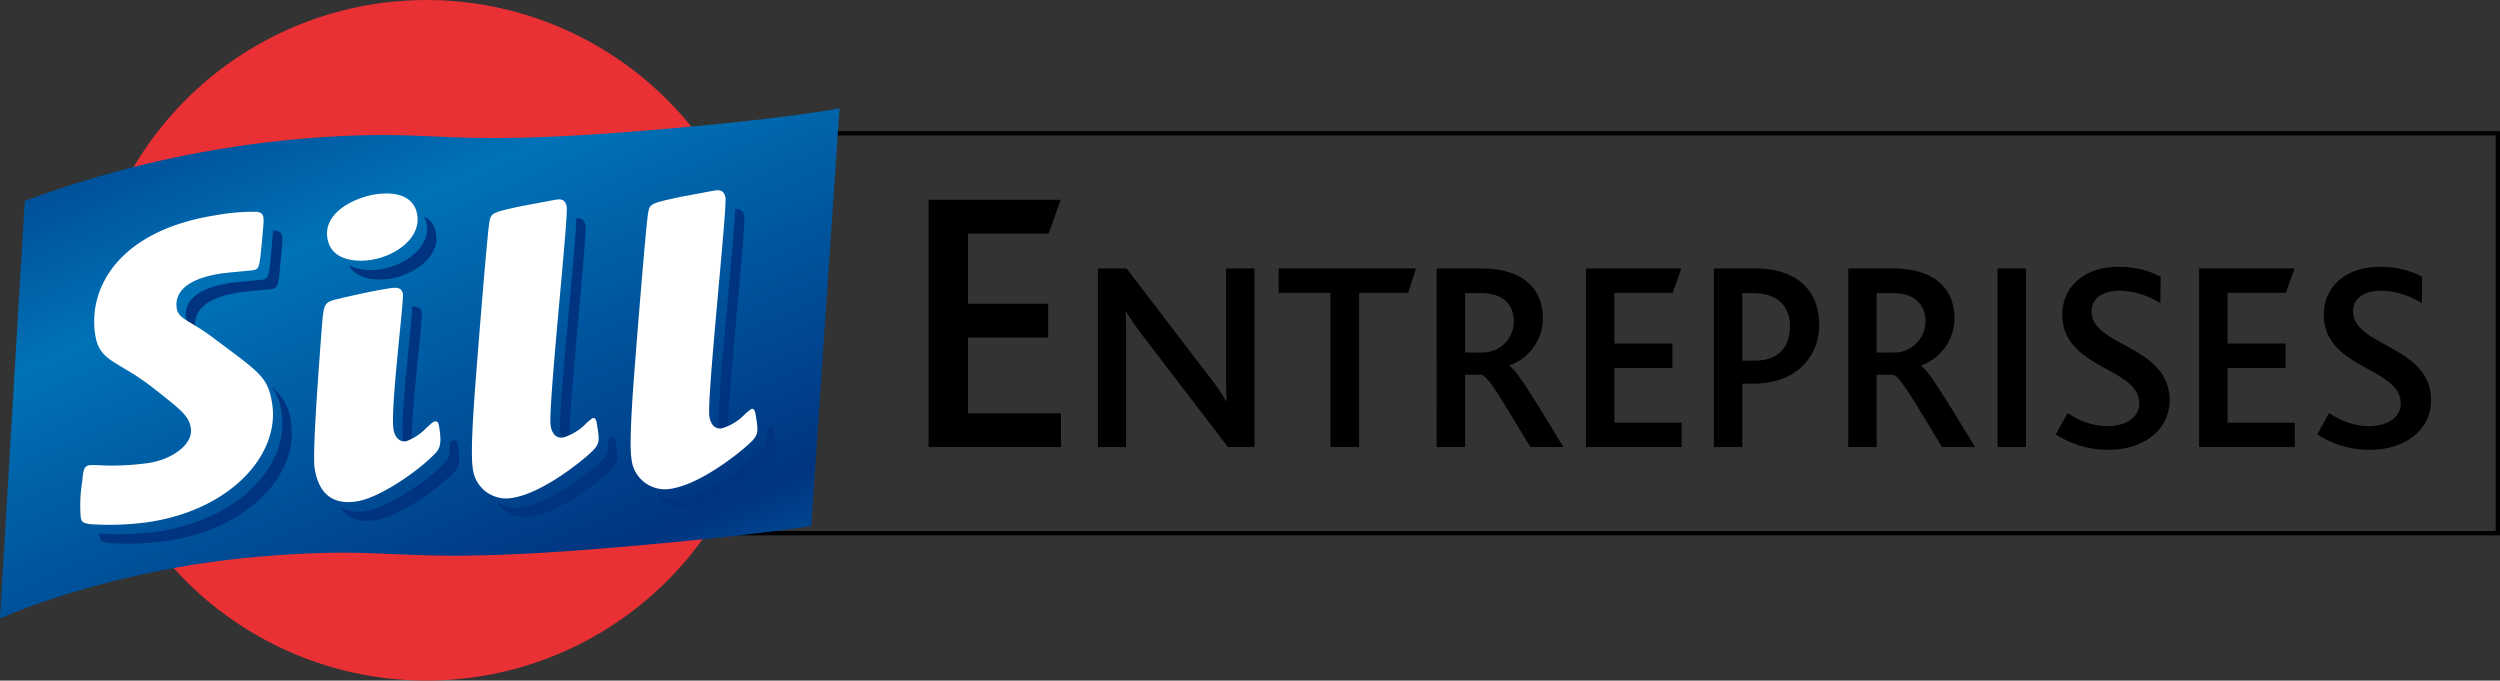
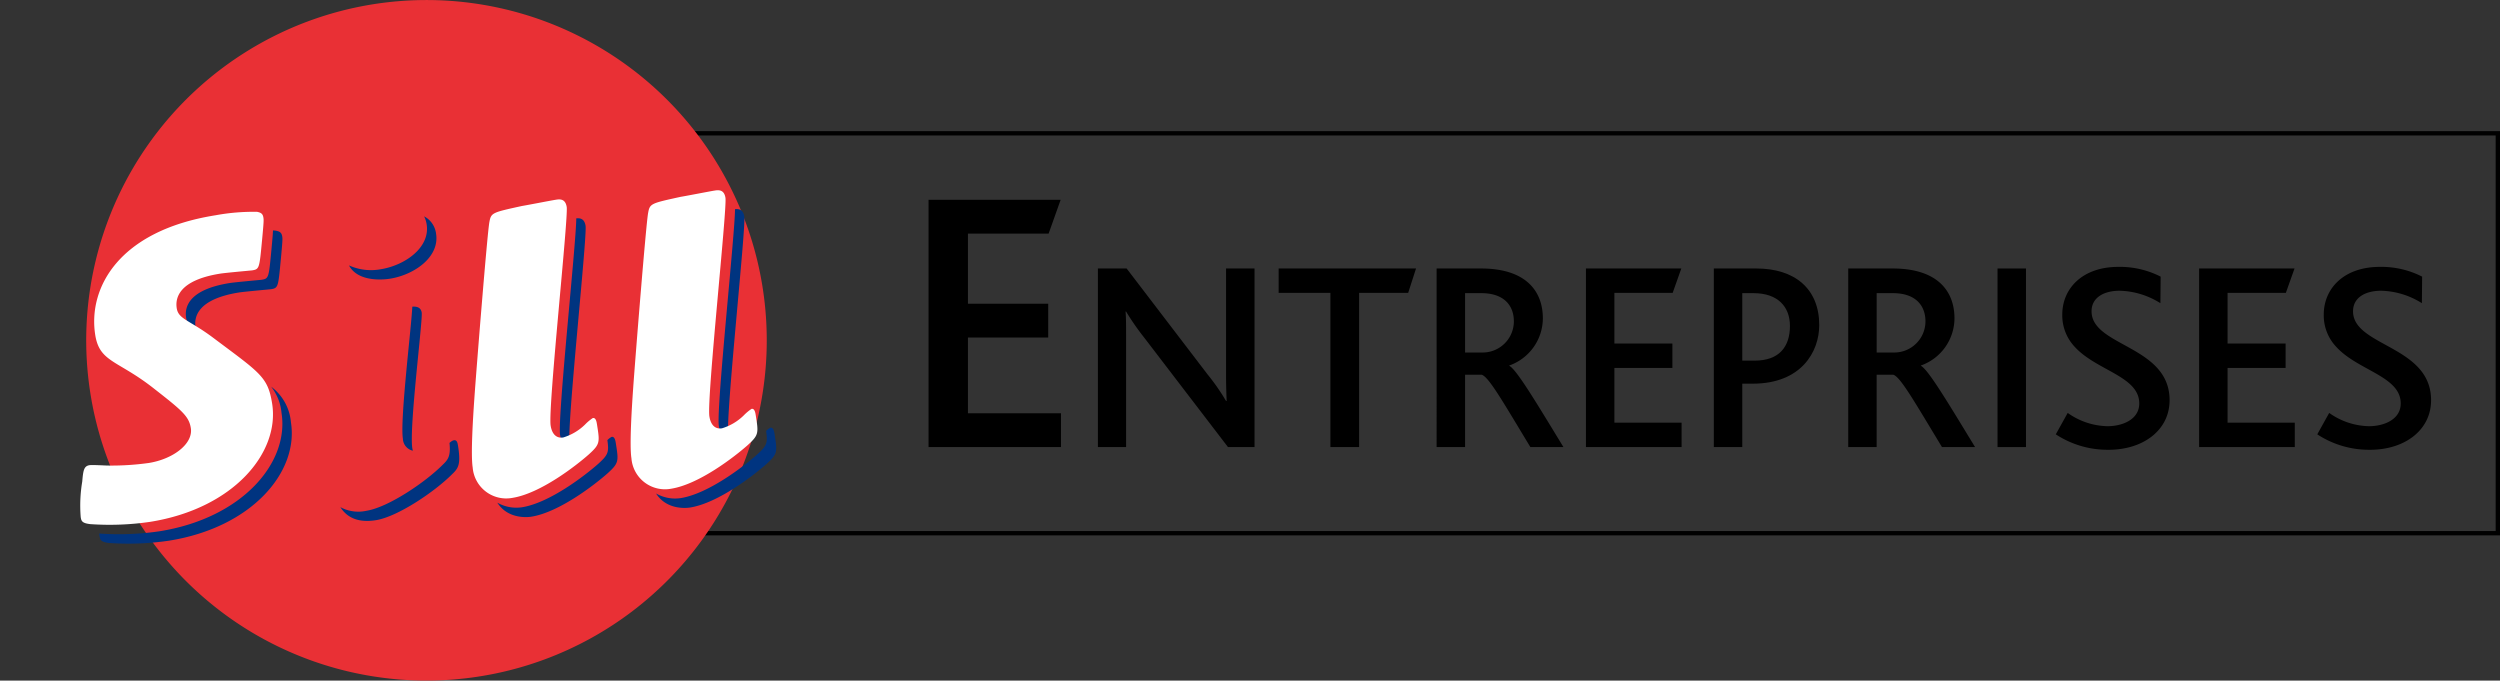
<svg xmlns="http://www.w3.org/2000/svg" width="404.885" height="110.229" viewBox="0 0 404.885 110.229">
  <rect x="0" y="0" width="404.885" height="110.229" fill="#333333" stroke="none" />
  <defs>
    <linearGradient id="a" x1="0.057" y1="-0.112" x2="0.943" y2="1.112" gradientUnits="objectBoundingBox">
      <stop offset="0" stop-color="#003480" />
      <stop offset="0.324" stop-color="#0072b7" />
      <stop offset="0.79" stop-color="#003480" />
      <stop offset="1" stop-color="#0072b7" />
    </linearGradient>
  </defs>
  <g transform="translate(-703.725 -460.635)">
    <rect width="300.093" height="64.766" transform="translate(808.166 482.225)" fill="none" stroke="#000000" stroke-width="0.702" />
    <path d="M854.106,533.04V492.995H875.5l-1.946,5.469H860.487v11.365h13v5.466h-13V527.57h15.069v5.47Z" fill="#000000" />
    <path d="M902.6,533.04l-13.606-17.776a40.967,40.967,0,0,1-2.894-4.17h-.086c.086.97.086,2.373.086,3.778V533.04h-4.565V504.118h4.651l13.08,17.119a34.781,34.781,0,0,1,3.024,4.342h.094c-.047-1.186-.094-2.633-.094-4.035V504.118H906.9V533.04Z" fill="#000000" />
    <path d="M931.783,508.069H923.84V533.04h-4.649V508.069h-8.384v-3.951h22.25Z" fill="#000000" />
    <path d="M943.632,508.113H941v9.612h2.723a5.053,5.053,0,0,0,5.179-5.047c0-2.5-1.537-4.565-5.27-4.565m7.943,24.927c-4.521-7.461-6.756-11.408-7.9-11.719H941V533.04h-4.609V504.118h7.2c7.239,0,10.006,3.645,10.006,8.077a8.141,8.141,0,0,1-5.447,7.636v.041c1.189.617,4.258,5.751,8.779,13.168Z" fill="#000000" />
    <path d="M960.573,533.04V504.118H976.02l-1.4,3.951h-9.437v8.206h9.393v3.95h-9.393v8.863h10.883v3.951Z" fill="#000000" />
    <path d="M987.735,508.113h-1.841v10.926h2.02c3.948,0,5.7-2.238,5.7-5.616,0-3.118-1.973-5.31-5.88-5.31m-.131,14.658h-1.71V533.04h-4.608V504.118h6.89c6.187,0,10.182,3.25,10.182,9.173,0,4.343-2.943,9.48-10.754,9.48" fill="#000000" />
    <path d="M1010.293,508.113h-2.634v9.612h2.723a5.053,5.053,0,0,0,5.179-5.047c0-2.5-1.537-4.565-5.268-4.565m7.942,24.927c-4.518-7.461-6.757-11.408-7.9-11.719h-2.68V533.04h-4.6V504.118h7.2c7.238,0,10.005,3.645,10.005,8.077a8.143,8.143,0,0,1-5.444,7.636v.041c1.187.617,4.258,5.751,8.778,13.168Z" fill="#000000" />
    <rect width="4.609" height="28.922" transform="translate(1027.232 504.118)" fill="#000000" />
    <path d="M1045.228,533.478a15.256,15.256,0,0,1-8.559-2.5l1.928-3.469a11.488,11.488,0,0,0,6.452,2.151c2.373,0,5.138-1.056,5.138-3.688,0-4.427-6.981-5.307-10.491-9.211a7.4,7.4,0,0,1-1.976-5.181c0-4.214,3.25-7.724,9.086-7.724a14.5,14.5,0,0,1,6.844,1.581l-.041,4.3a12.921,12.921,0,0,0-6.584-2.016c-2.5,0-4.564,1.051-4.564,3.334,0,5.707,12.638,5.529,12.638,14.392,0,4.874-4.3,8.033-9.871,8.033" fill="#000000" />
    <path d="M1059.882,533.04V504.118h15.45l-1.405,3.951h-9.439v8.206h9.4v3.95h-9.4v8.863h10.886v3.951Z" fill="#000000" />
    <path d="M1087.574,533.478a15.251,15.251,0,0,1-8.556-2.5l1.929-3.469a11.469,11.469,0,0,0,6.452,2.151c2.373,0,5.134-1.056,5.134-3.688,0-4.427-6.982-5.307-10.488-9.211a7.4,7.4,0,0,1-1.978-5.181c0-4.214,3.249-7.724,9.085-7.724a14.506,14.506,0,0,1,6.847,1.581l-.04,4.3a12.927,12.927,0,0,0-6.588-2.016c-2.5,0-4.561,1.051-4.561,3.334,0,5.707,12.639,5.529,12.639,14.392,0,4.874-4.3,8.033-9.875,8.033" fill="#000000" />
    <path d="M764.173,461.32a55.108,55.108,0,1,1-45.807,63.048A55.114,55.114,0,0,1,764.173,461.32Z" fill="#e93035" />
-     <path d="M707.736,493.174a170.959,170.959,0,0,1,44.727-10.054c23.335-1.94,20.437,1.6,56.428-1.391,22.941-1.909,30.8-3.557,30.8-3.557l-4.575,67.639s-9.7,1.65-32.641,3.557c-35.991,2.993-33.092-.548-56.428,1.392-24.917,2.071-42.323,10.057-42.323,10.057Z" fill-rule="evenodd" fill="url(#a)" />
    <path d="M747.936,497.955c.179.008.34.022.479.042.6.122.915.291,1.016.927.056.353.079.495-.217,3.658-.438,4.562-.415,4.7-1.617,4.894-.071.012-4.287.389-5.135.523-6.858,1.087-7.314,4.059-7.066,5.614a2.371,2.371,0,0,0,.121.473c-.981-.622-1.5-1.094-1.649-2-.246-1.554.21-4.528,7.068-5.613.848-.136,5.064-.513,5.136-.525,1.2-.19,1.178-.331,1.616-4.893C747.86,499.2,747.924,498.385,747.936,497.955Zm-16.885,50.253a45.164,45.164,0,0,1-9.652.367c-1.329-.151-1.454-.493-1.555-1.129-.021-.13-.038-.264-.052-.407l.081.01a45.347,45.347,0,0,0,9.652-.368c13.5-2.14,21.061-11.162,19.795-19.15a8.025,8.025,0,0,0-1.684-4.274,8.038,8.038,0,0,1,3.21,5.8C752.112,537.045,744.555,546.069,731.051,548.208Z" fill="#003480" fill-rule="evenodd" />
    <path d="M776.521,532.365c.408-.347.554-.4.734-.429.5-.077.585.487.652.912.471,2.969.065,3.613-.943,4.57-2.812,2.836-8.834,6.907-12.369,7.466-2.757.437-4.627-.349-5.747-2.115a6.112,6.112,0,0,0,4.221.589c3.535-.559,9.558-4.629,12.369-7.467C776.316,535.058,776.736,534.464,776.521,532.365ZM770.5,510.3c.727-.045,1.387.1,1.522.962.192,1.2-2.048,18.634-1.522,21.956a3.36,3.36,0,0,0,.092.412,2.068,2.068,0,0,1-1.618-1.937C768.492,528.633,770.356,513.575,770.5,510.3Zm1.909-14.63a3.674,3.674,0,0,1,1.941,2.832c.593,3.747-3.513,6.643-7.473,7.271-1.415.225-5.248.447-6.637-2.158a8.631,8.631,0,0,0,5.112.631c3.959-.626,8.066-3.524,7.472-7.271A4.259,4.259,0,0,0,772.411,495.675Z" fill="#003480" fill-rule="evenodd" />
-     <path d="M797.052,496c.566-.063,1.317,0,1.509,1.206.28,1.768-3.053,32.58-2.6,35.407a4.105,4.105,0,0,0,.086.422c-1.316-.081-1.561-1.625-1.612-1.947C794,528.366,797.069,499.727,797.052,496Zm-7.286,48.319c-.4.062-3.74.5-5.5-2.279a6.212,6.212,0,0,0,3.971.753c4.524-.716,10.268-5.177,12.365-7.031,1.6-1.453,1.774-1.854,1.489-3.846a2.711,2.711,0,0,1,.7-.53c.494-.08.606.629.674,1.053.458,2.9.5,3.181-1.334,4.85C800.034,539.141,794.291,543.6,789.766,544.318Z" fill="#003480" fill-rule="evenodd" />
+     <path d="M797.052,496c.566-.063,1.317,0,1.509,1.206.28,1.768-3.053,32.58-2.6,35.407a4.105,4.105,0,0,0,.086.422c-1.316-.081-1.561-1.625-1.612-1.947C794,528.366,797.069,499.727,797.052,496m-7.286,48.319c-.4.062-3.74.5-5.5-2.279a6.212,6.212,0,0,0,3.971.753c4.524-.716,10.268-5.177,12.365-7.031,1.6-1.453,1.774-1.854,1.489-3.846a2.711,2.711,0,0,1,.7-.53c.494-.08.606.629.674,1.053.458,2.9.5,3.181-1.334,4.85C800.034,539.141,794.291,543.6,789.766,544.318Z" fill="#003480" fill-rule="evenodd" />
    <path d="M822.762,494.514c.568-.063,1.318,0,1.508,1.207.281,1.768-3.051,32.58-2.6,35.407a4.243,4.243,0,0,0,.085.42c-1.316-.078-1.56-1.625-1.612-1.947C819.709,526.881,822.78,498.242,822.762,494.514Zm-7.286,48.319c-.4.064-3.739.5-5.5-2.279a6.2,6.2,0,0,0,3.97.755c4.525-.716,10.268-5.177,12.366-7.033,1.6-1.453,1.774-1.853,1.487-3.847a2.779,2.779,0,0,1,.7-.528c.494-.078.606.628.673,1.053.459,2.9.5,3.181-1.334,4.849C825.744,537.657,820,542.118,815.476,542.833Z" fill="#003480" fill-rule="evenodd" />
    <path d="M728,545.156c13.5-2.138,21.061-11.163,19.8-19.152-.7-4.383-1.931-4.947-9.663-10.752-3.779-2.808-5.509-2.922-5.789-4.69-.247-1.555.209-4.529,7.068-5.615.847-.135,5.063-.512,5.134-.523,1.2-.191,1.18-.332,1.617-4.9.3-3.163.273-3.3.216-3.656-.1-.637-.416-.8-1.016-.926a33.719,33.719,0,0,0-6.723.555c-15.766,2.5-20.691,11.83-19.493,19.395.706,4.453,3.661,4.05,9.543,8.7,4.549,3.554,5.635,4.47,5.938,6.378.4,2.545-2.873,5.021-6.833,5.649a43.781,43.781,0,0,1-6.746.414c-.365-.014-2.412-.124-2.836-.058-.919.146-1.019.887-1.173,2.651a23.566,23.566,0,0,0-.247,5.764c.1.636.226.977,1.556,1.131A45.3,45.3,0,0,0,728,545.156Z" fill="#fff" fill-rule="evenodd" />
-     <path d="M766.591,507.362c-1.979.313-5.138.958-8.486,1.778-1.887.444-1.95.962-2.21,3.9-.76,9.831-1.564,21.237-1.216,23.43.627,3.959,2.764,6.011,6.864,5.361,3.534-.558,9.557-4.629,12.369-7.465,1.008-.959,1.413-1.6.943-4.571-.066-.425-.155-.989-.652-.911-.282.044-.483.148-1.741,1.364a8.152,8.152,0,0,1-2.968,1.846c-1.2.191-1.876-.864-2.044-1.923-.526-3.324,1.714-20.755,1.523-21.956S767.581,507.2,766.591,507.362Zm-2.125-15.246c-3.04.483-8.4,2.781-7.718,7.094.639,4.028,5.454,3.773,7.08,3.517,3.958-.628,8.066-3.524,7.472-7.272C770.662,491.424,765.951,491.881,764.466,492.116Z" fill="#fff" fill-rule="evenodd" />
    <path d="M786.714,541.267c4.525-.716,10.268-5.178,12.366-7.032,1.837-1.669,1.793-1.949,1.333-4.848-.067-.425-.179-1.133-.674-1.053a7.608,7.608,0,0,0-1.278,1.072,8.656,8.656,0,0,1-3.512,2.078c-1.7.269-1.989-1.57-2.044-1.923-.448-2.828,2.884-33.64,2.6-35.408-.224-1.413-1.213-1.258-1.778-1.167-.778.122-4.645.879-5.492,1.014-4.763,1.046-4.975,1.079-5.246,2.571-.33,1.574-2.137,24.173-2.444,28.642-.2,2.858-.6,9.008-.267,11.13A5.446,5.446,0,0,0,786.714,541.267Z" fill="#fff" fill-rule="evenodd" />
    <path d="M812.425,539.783c4.524-.718,10.268-5.178,12.365-7.033,1.839-1.666,1.793-1.95,1.334-4.848-.067-.425-.18-1.132-.674-1.054a7.676,7.676,0,0,0-1.281,1.072A8.593,8.593,0,0,1,820.658,530c-1.7.269-1.987-1.57-2.043-1.923-.448-2.828,2.884-33.639,2.6-35.407-.223-1.415-1.215-1.257-1.779-1.168-.778.123-4.644.881-5.493,1.015-4.761,1.044-4.974,1.078-5.244,2.569-.331,1.576-2.137,24.174-2.445,28.642-.2,2.858-.6,9.01-.266,11.13A5.445,5.445,0,0,0,812.425,539.783Z" fill="#fff" fill-rule="evenodd" />
  </g>
</svg>